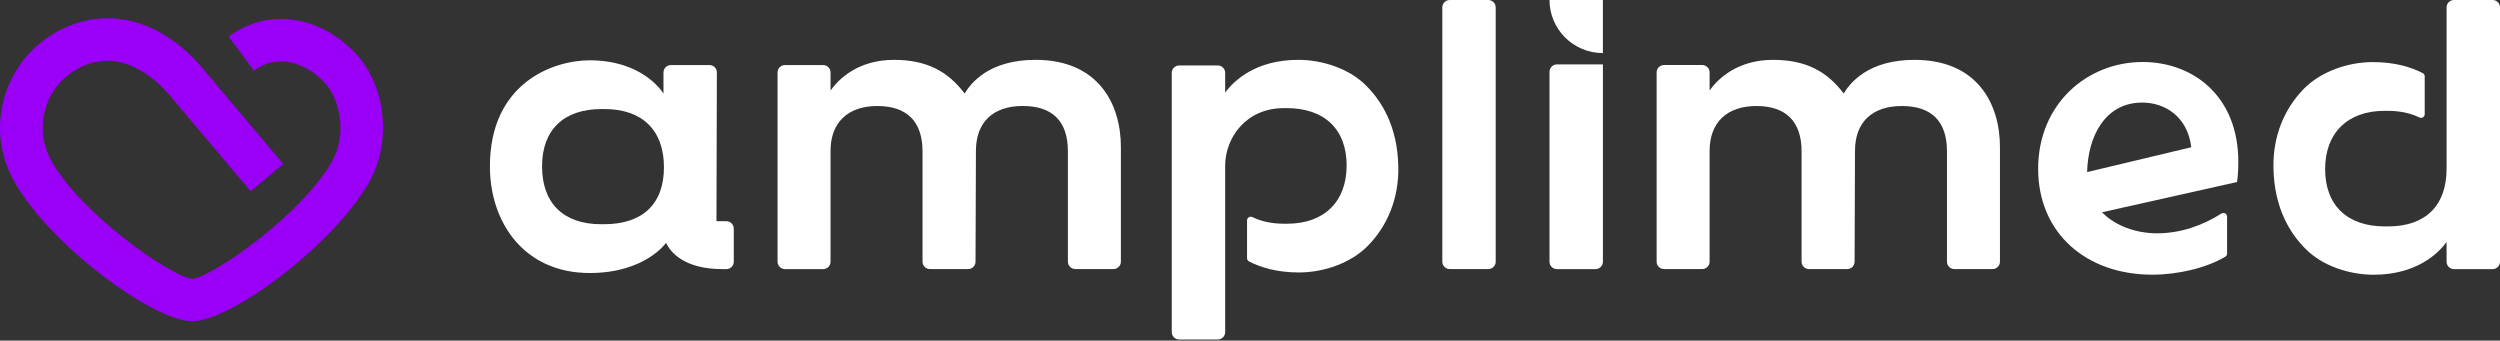
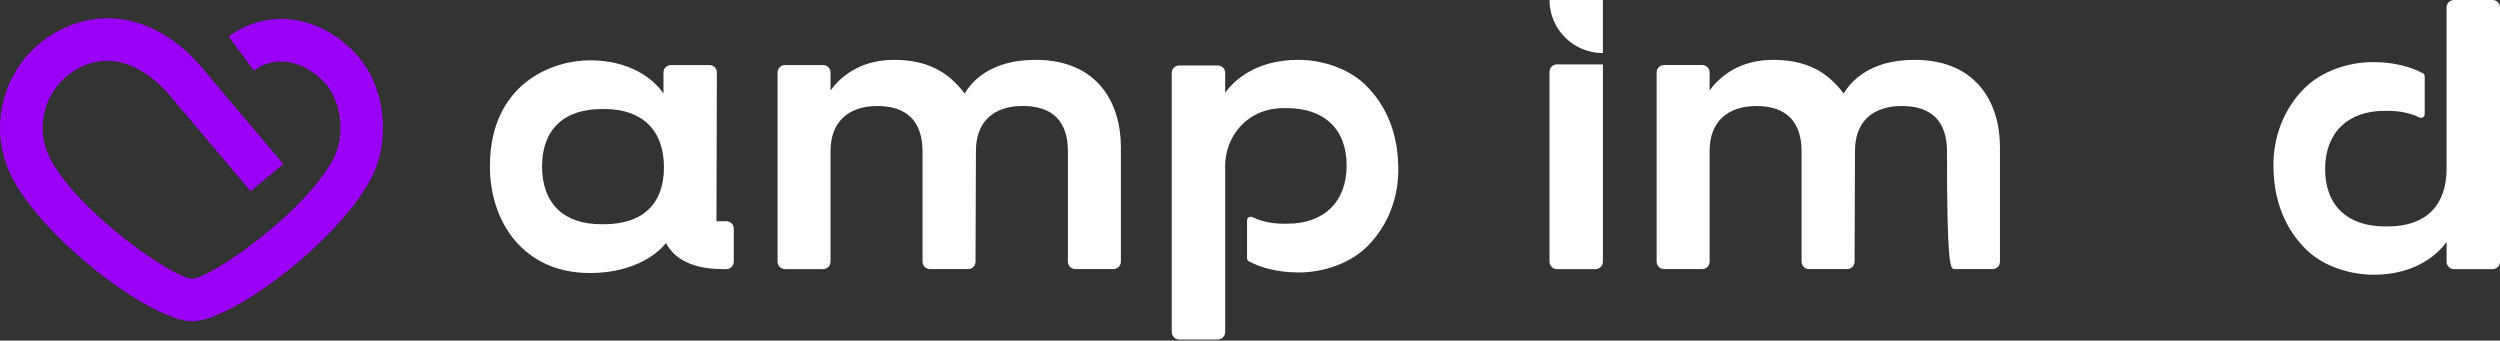
<svg xmlns="http://www.w3.org/2000/svg" width="668" height="91" viewBox="0 0 668 91" fill="none">
  <rect x="0" y="0" width="668" height="91" fill="#333333" stroke="none" />
  <g clip-path="url(#clip0_170_2)">
    <path d="M194.098 59.106H191.439L191.546 19.352C191.546 18.26 190.662 17.381 189.564 17.381H179.266C178.176 17.381 177.284 18.26 177.284 19.352V24.992C176.59 23.958 171.255 16.117 157.571 16.117C147.719 16.117 130.904 22.225 130.904 44.475C130.904 59.344 139.947 72.949 157.571 72.949C172.411 72.949 177.978 64.878 177.978 64.878C179.134 67.415 182.85 71.906 193.049 71.906H194.081C195.172 71.906 196.064 71.028 196.064 69.936V61.077C196.064 59.993 195.18 59.106 194.081 59.106H194.098ZM161.411 59.911H160.602C150.518 59.911 144.836 54.262 144.836 44.467C144.836 34.672 150.634 29.139 160.717 29.139H161.527C171.61 29.139 177.408 34.787 177.408 44.697C177.408 54.607 171.61 59.911 161.411 59.911Z" fill="white" />
    <path d="M276.649 15.994C264.352 15.994 259.488 22.102 257.746 24.984C253.228 18.999 247.547 15.994 238.842 15.994C229.337 15.994 224.126 21.068 221.921 24.18V19.352C221.921 18.268 221.037 17.381 219.939 17.381H209.748C208.658 17.381 207.766 18.26 207.766 19.352V69.936C207.766 71.019 208.658 71.906 209.748 71.906H219.939C221.029 71.906 221.921 71.028 221.921 69.936V40.313C221.921 32.71 226.562 28.326 234.44 28.326C242.319 28.326 246.498 32.472 246.498 40.428V69.927C246.498 71.011 247.381 71.898 248.48 71.898H258.679C259.769 71.898 260.653 71.019 260.661 69.936L260.768 40.305C260.768 32.702 265.286 28.317 273.288 28.317C281.291 28.317 285.345 32.464 285.345 40.419V69.919C285.345 71.003 286.229 71.89 287.327 71.89H297.518C298.608 71.89 299.5 71.003 299.5 69.919V39.27C299.5 27.743 293.463 15.986 276.658 15.986L276.649 15.994Z" fill="white" />
-     <path d="M397.668 0H387.37C386.276 0 385.388 0.882 385.388 1.97V69.927C385.388 71.016 386.276 71.898 387.37 71.898H397.668C398.763 71.898 399.65 71.016 399.65 69.927V1.97C399.65 0.882 398.763 0 397.668 0Z" fill="white" />
-     <path d="M511.527 15.994C499.239 15.994 494.366 22.102 492.632 24.984C488.115 18.991 482.433 15.994 473.737 15.994C464.231 15.994 459.012 21.068 456.807 24.18V19.344C456.807 18.26 455.923 17.373 454.825 17.373H444.634C443.544 17.373 442.652 18.252 442.652 19.344V69.927C442.652 71.011 443.536 71.898 444.634 71.898H454.825C455.915 71.898 456.807 71.019 456.807 69.927V40.313C456.807 32.702 461.448 28.326 469.327 28.326C477.205 28.326 481.384 32.472 481.384 40.428V69.927C481.384 71.011 482.268 71.898 483.366 71.898H493.565C494.655 71.898 495.539 71.019 495.547 69.936L495.655 40.313C495.655 32.702 500.18 28.326 508.174 28.326C516.169 28.326 520.232 32.472 520.232 40.428V69.927C520.232 71.011 521.115 71.898 522.214 71.898H532.405C533.495 71.898 534.387 71.019 534.387 69.927V39.278C534.387 27.751 528.358 15.994 511.544 15.994H511.527Z" fill="white" />
+     <path d="M511.527 15.994C499.239 15.994 494.366 22.102 492.632 24.984C488.115 18.991 482.433 15.994 473.737 15.994C464.231 15.994 459.012 21.068 456.807 24.18V19.344C456.807 18.26 455.923 17.373 454.825 17.373H444.634C443.544 17.373 442.652 18.252 442.652 19.344V69.927C442.652 71.011 443.536 71.898 444.634 71.898H454.825C455.915 71.898 456.807 71.019 456.807 69.927V40.313C456.807 32.702 461.448 28.326 469.327 28.326C477.205 28.326 481.384 32.472 481.384 40.428V69.927C481.384 71.011 482.268 71.898 483.366 71.898H493.565C494.655 71.898 495.539 71.019 495.547 69.936L495.655 40.313C495.655 32.702 500.18 28.326 508.174 28.326C516.169 28.326 520.232 32.472 520.232 40.428C520.232 71.011 521.115 71.898 522.214 71.898H532.405C533.495 71.898 534.387 71.019 534.387 69.927V39.278C534.387 27.751 528.358 15.994 511.544 15.994H511.527Z" fill="white" />
    <path d="M666.018 0H655.711C654.621 0 653.729 0.879 653.729 1.97V24.647C653.729 24.647 653.729 43.999 653.729 45.091C653.729 54.886 648.163 60.502 638.08 60.502H637.27C627.187 60.502 621.274 54.853 621.274 45.173C621.274 35.493 627.302 29.615 637.155 29.615H637.964C641.259 29.615 644.108 30.23 646.445 31.38C647.106 31.708 647.882 31.248 647.882 30.51V20.411C647.882 20.05 647.684 19.705 647.362 19.541C644.158 17.882 639.797 16.593 634.016 16.593C627.294 16.593 620.101 19.13 615.584 23.736C610.249 29.155 607.35 36.528 607.466 44.599C607.581 55.896 612.222 62.694 616.046 66.496C620.456 70.995 627.641 73.409 634.248 73.409C645.496 73.409 651.409 67.875 653.729 64.648V69.944C653.729 71.028 654.613 71.914 655.711 71.914H666.018C667.108 71.914 668 71.036 668 69.944V1.97C668 0.887 667.116 0 666.018 0Z" fill="white" />
    <path d="M346.846 15.994C335.598 15.994 329.685 21.527 327.364 24.754V19.459C327.364 18.375 326.481 17.488 325.382 17.488H315.076C313.986 17.488 313.094 18.366 313.094 19.459V88.746C313.094 89.829 313.977 90.716 315.076 90.716H325.382C326.472 90.716 327.364 89.838 327.364 88.746V64.747C327.364 64.747 327.364 45.395 327.364 44.303C327.364 36.815 332.931 28.892 343.014 28.892H343.823C353.907 28.892 359.82 34.541 359.82 44.221C359.82 53.901 353.791 59.779 343.939 59.779H343.13C339.835 59.779 336.994 59.164 334.648 58.014C333.988 57.686 333.211 58.146 333.211 58.885V68.983C333.211 69.344 333.41 69.689 333.732 69.854C336.936 71.512 341.296 72.801 347.077 72.801C353.8 72.801 360.993 70.264 365.51 65.658C370.845 60.239 373.744 52.866 373.628 44.796C373.513 33.498 368.871 26.7 365.048 22.899C360.638 18.399 353.453 15.986 346.846 15.986V15.994Z" fill="white" />
-     <path d="M572.508 16.569C557.61 16.569 544.594 27.841 544.594 45.091C544.594 62.341 557.494 73.392 575.06 73.392C581.955 73.392 589.487 71.627 594.599 68.597C594.896 68.417 595.078 68.097 595.078 67.752V57.883C595.078 57.111 594.219 56.635 593.567 57.054C588.546 60.248 582.649 62.341 576.397 62.341C570.889 62.341 565.29 60.453 561.664 56.717L597.745 48.63C597.968 47.193 598.076 44.984 598.076 43.211C598.076 25.748 586.068 16.569 572.499 16.569H572.508ZM557.684 45.978C557.882 36.52 562.424 27.406 572.392 27.406C578.512 27.406 584.515 31.166 585.515 39.344L557.684 45.978Z" fill="white" />
    <path d="M414.028 19.171V69.936C414.028 71.019 414.912 71.906 416.01 71.906H426.317C427.407 71.906 428.299 71.028 428.299 69.936V17.201H416.019C414.928 17.201 414.037 18.079 414.037 19.171H414.028Z" fill="white" />
    <path d="M428.291 14.179V0H414.028C414.028 7.833 420.412 14.179 428.291 14.179Z" fill="white" />
    <path d="M51.342 85.839C40.97 85.839 13.114 65.338 3.675 48.293C-0.132 41.429 -1.016 33.498 1.181 25.961C3.377 18.424 8.39 12.192 15.311 8.416C28.566 1.158 43.703 5.246 54.828 19.089L75.697 43.827L66.967 51.109L45.958 26.207C43.134 22.677 32.959 11.683 20.803 18.342C16.55 20.666 13.469 24.491 12.123 29.122C10.777 33.745 11.322 38.621 13.659 42.842C21.678 57.333 45.991 74.066 51.342 74.517C56.669 74.033 80.883 57.267 88.861 42.842C92.75 35.805 90.851 26.363 86.639 21.963C82.27 17.398 74.722 13.843 67.843 18.876L61.087 9.754C71.501 2.135 85.086 3.908 94.889 14.155C103.007 22.636 104.741 37.636 98.837 48.301C89.406 65.346 61.649 85.847 51.342 85.847V85.839Z" fill="#9900F5" />
  </g>
  <defs>
    <clipPath id="clip0_170_2">
      <rect width="668" height="90.716" fill="white" />
    </clipPath>
  </defs>
</svg>